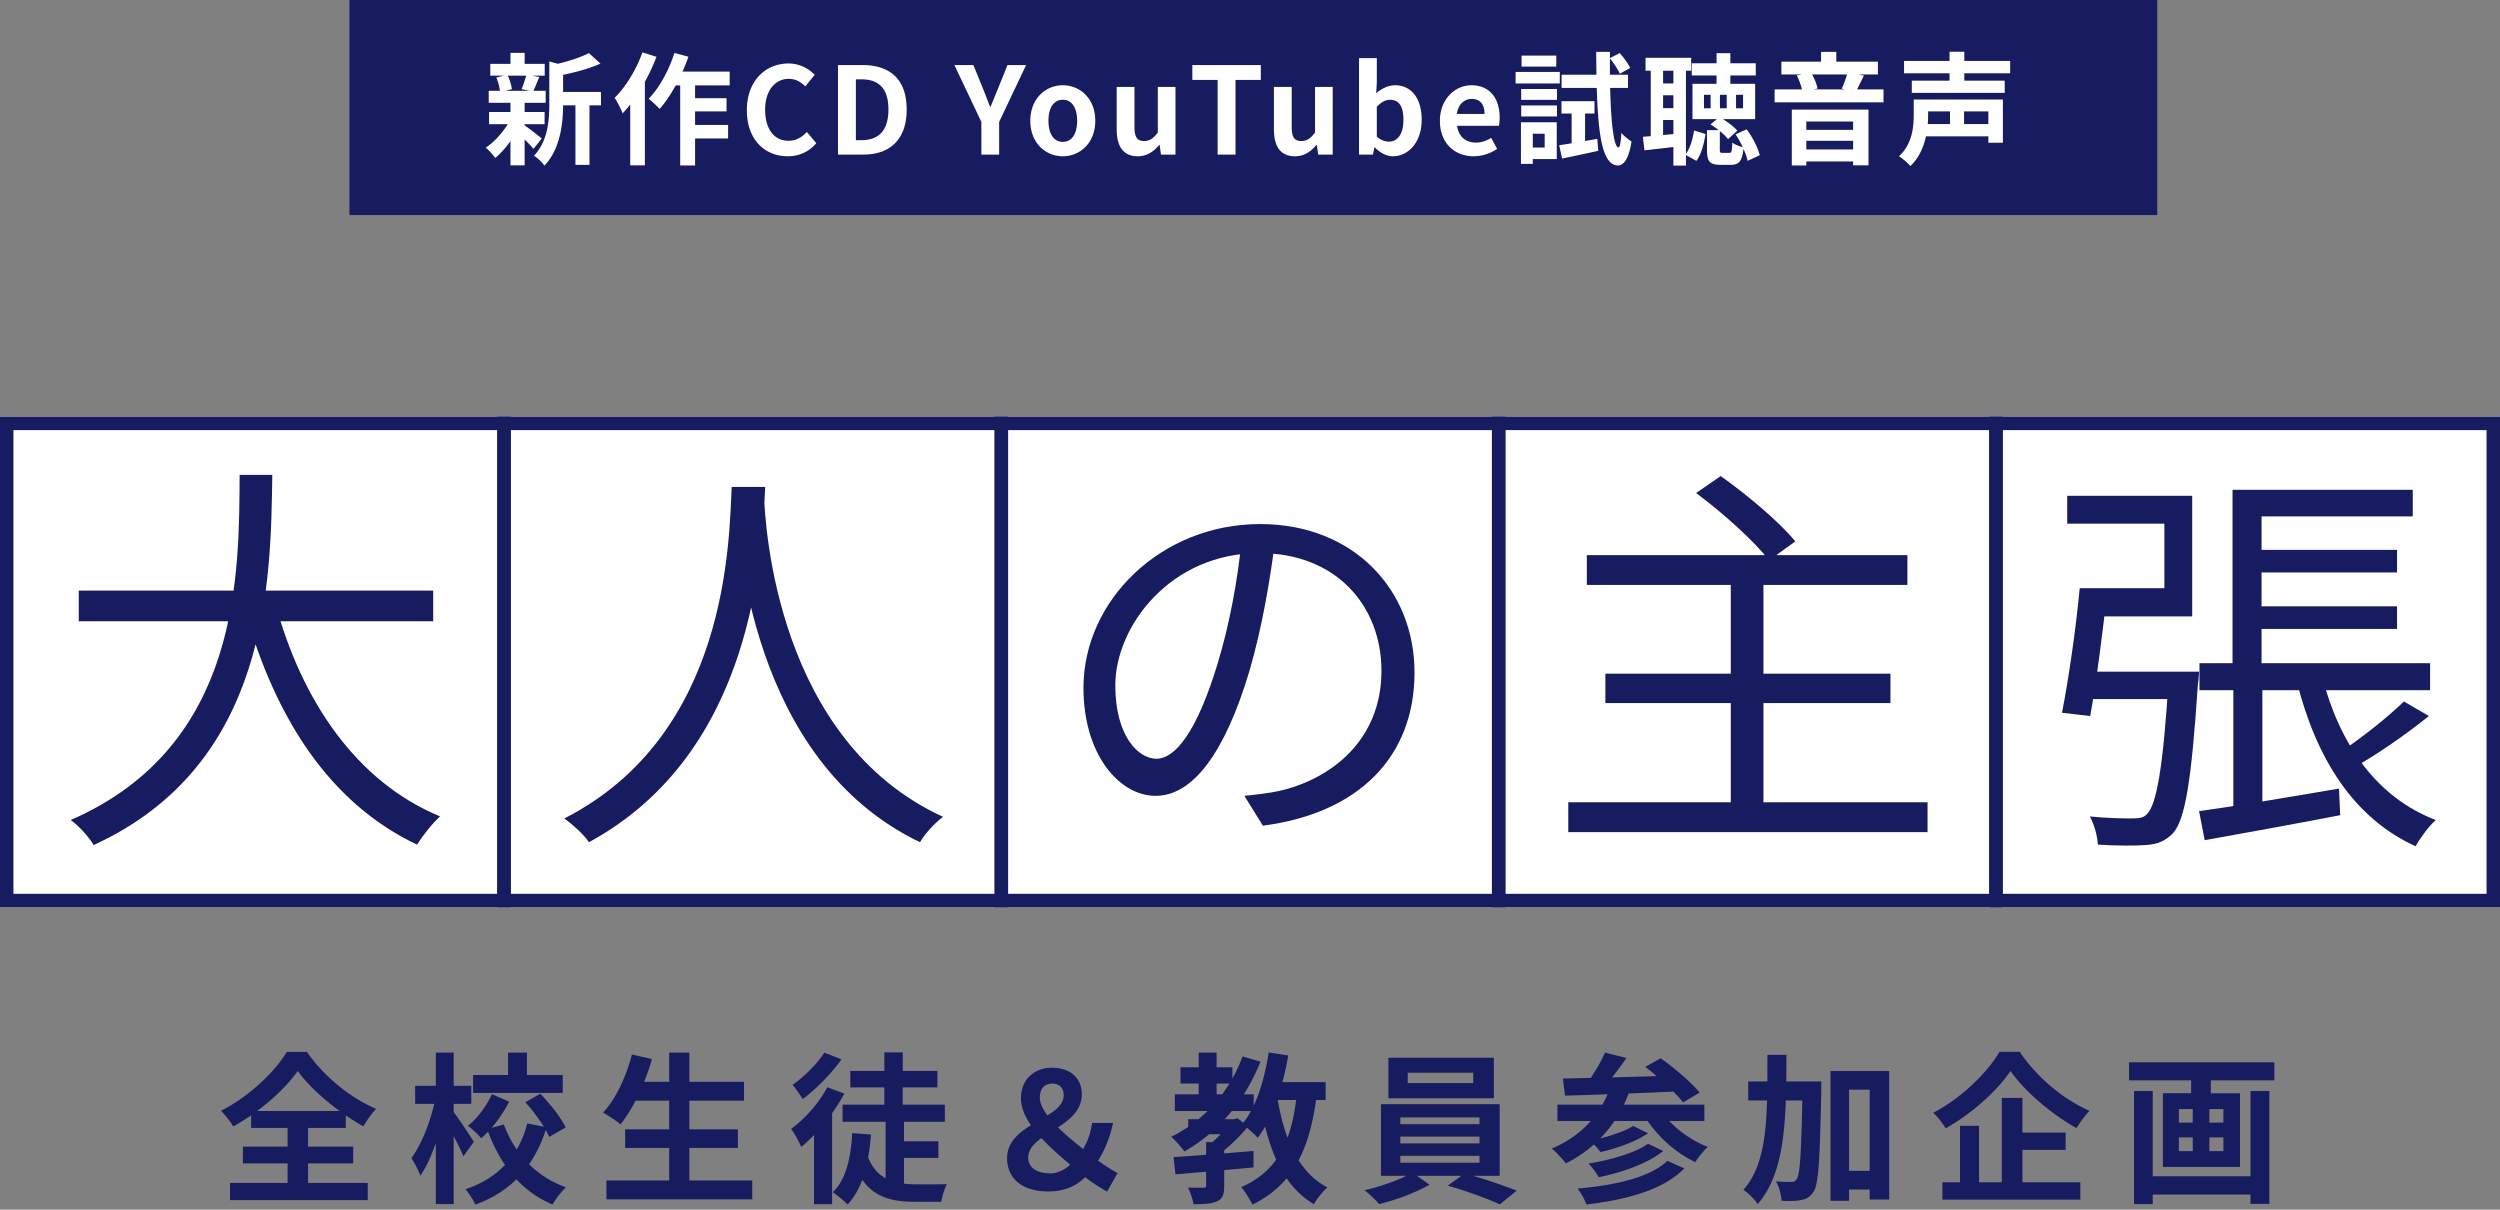
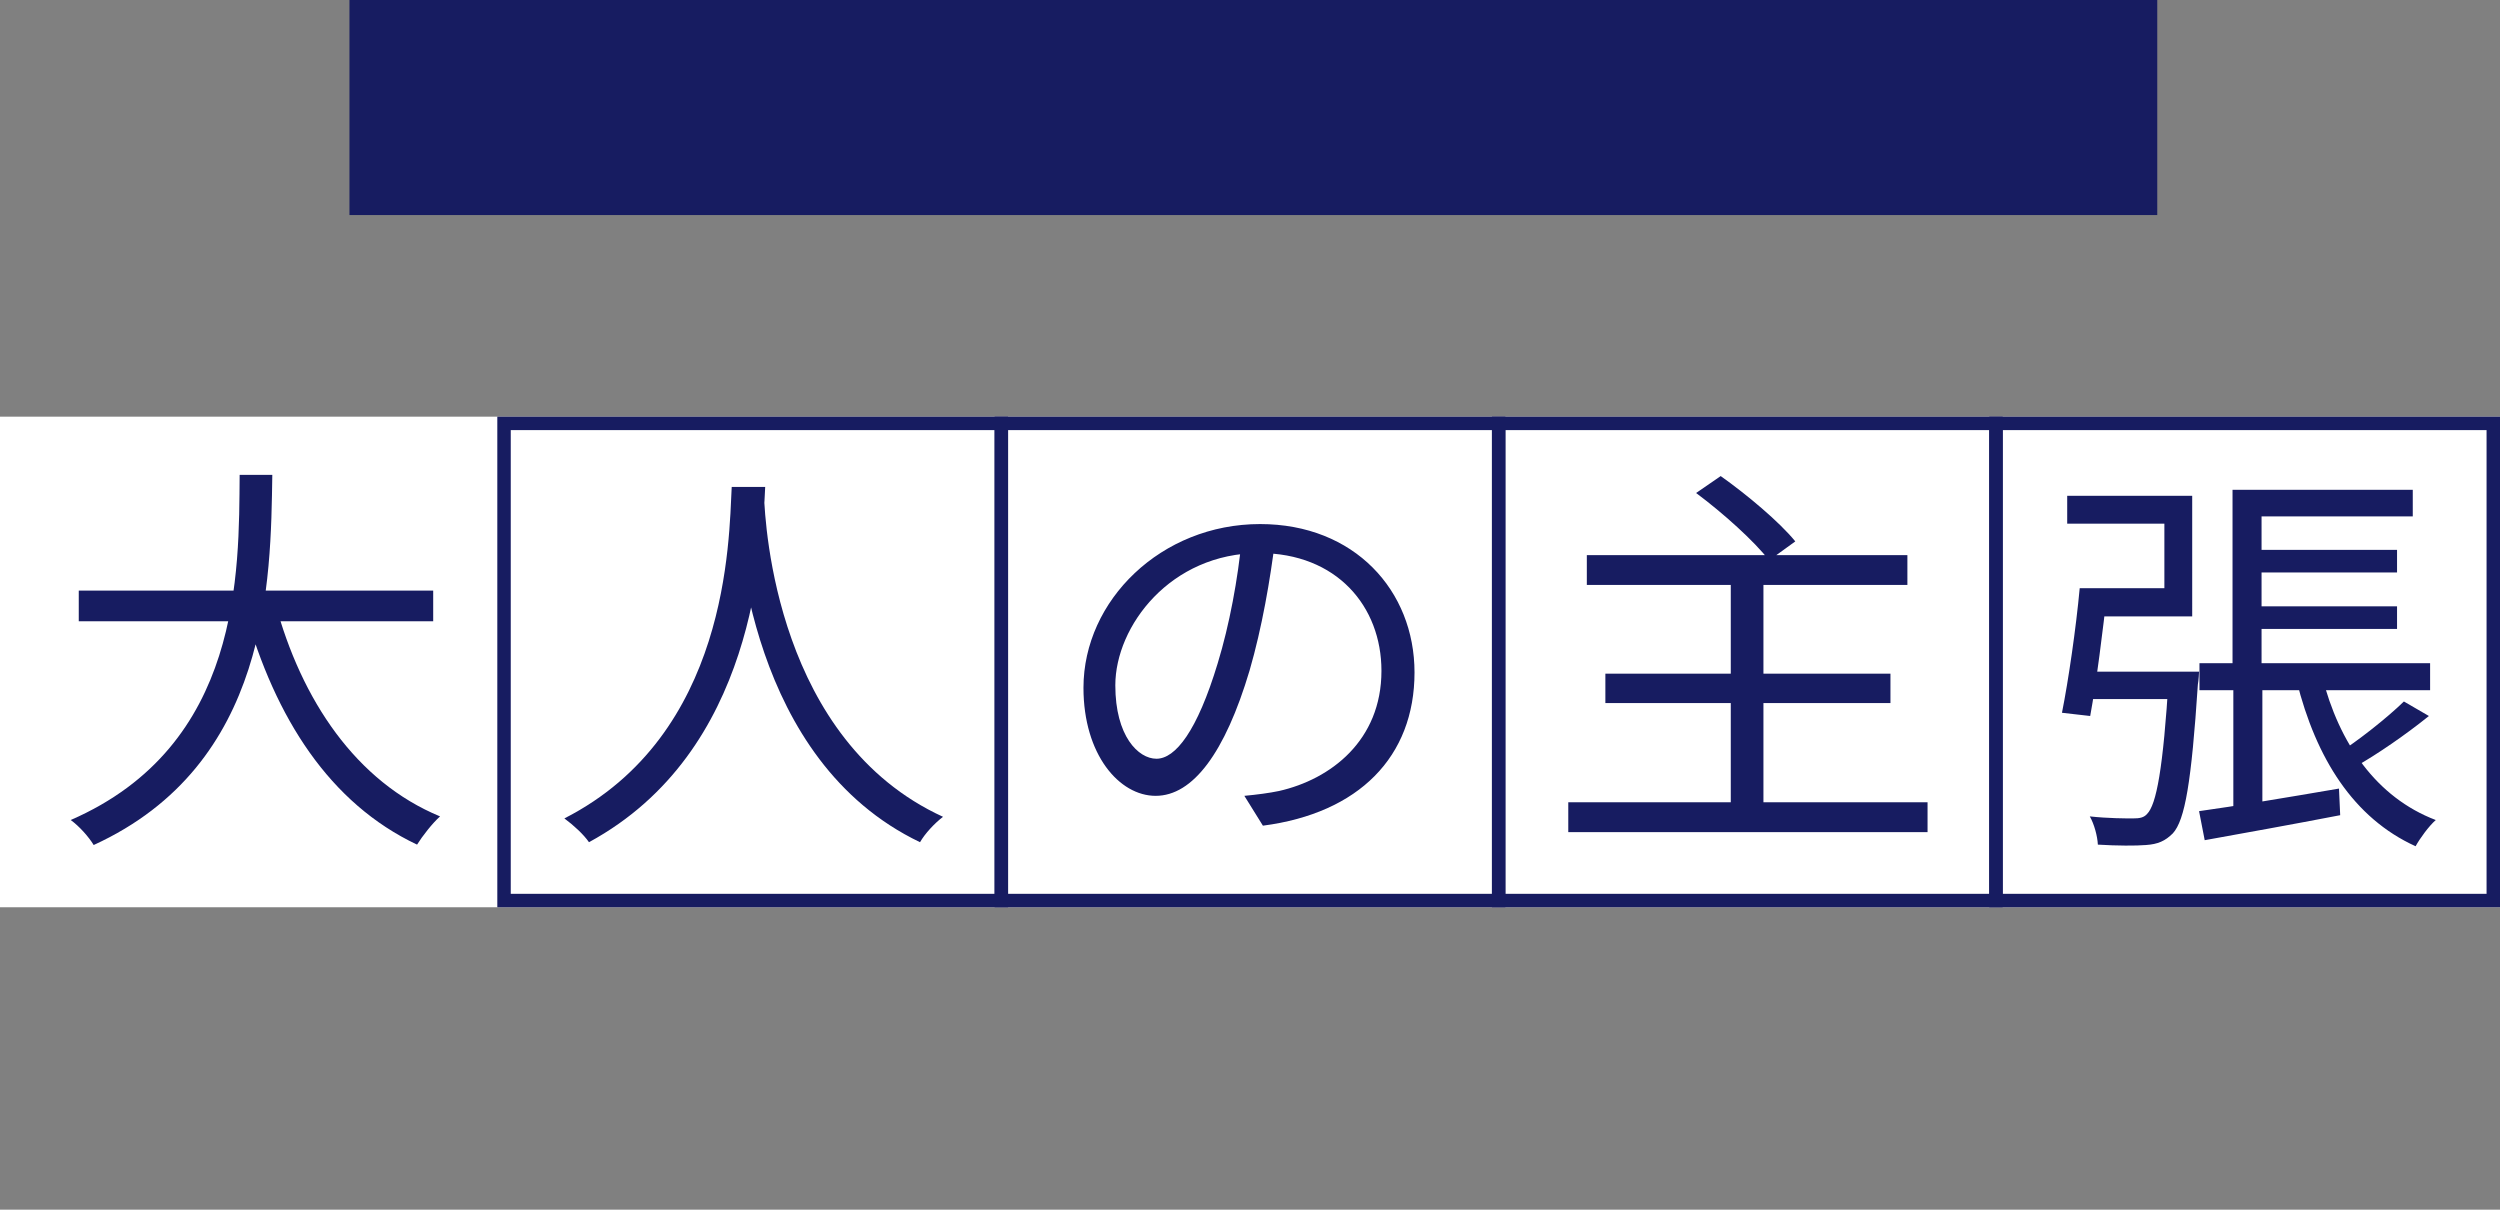
<svg xmlns="http://www.w3.org/2000/svg" width="372" height="180" fill="none">
  <rect width="100%" height="100%" fill="#808080" stroke="none" />
-   <path d="M44.304 159.36c2.04 2.856 6.072 6.192 9.768 8.232.528-.888 1.176-1.848 1.896-2.592-3.816-1.632-7.728-4.776-10.296-8.472h-3c-1.776 2.976-5.664 6.672-9.792 8.76.624.6 1.44 1.656 1.824 2.328 3.936-2.184 7.608-5.424 9.6-8.256zm-8.16 11.256v2.496H52.56v-2.496H36.144zm1.224-5.304v2.52h14.088v-2.52H37.368zm-3.144 10.704v2.568H54.72v-2.568H34.224zm8.568-9.576v11.016h3.048V166.44h-3.048zm27.6-6.48v2.664h13.344v-2.664H70.392zm5.208-3.336v4.536h2.808v-4.536H75.6zm-2.4 6.192c-.768 1.68-2.136 3.576-3.576 4.704.624.456 1.536 1.296 1.968 1.848 1.584-1.32 3.12-3.384 4.176-5.448l-2.568-1.104zm4.968 1.2c1.416 1.56 2.976 3.744 3.552 5.16l2.448-1.416c-.696-1.464-2.304-3.504-3.768-5.016l-2.232 1.272zm-3.192 3.312L72.48 168c1.872 5.208 4.968 9.24 9.744 11.232.432-.792 1.344-1.968 1.992-2.568-4.488-1.56-7.68-5.088-9.24-9.336zm3.48-.168c-1.08 4.368-3.96 8.064-9.192 9.792.48.552 1.176 1.632 1.464 2.28 5.808-2.064 9-6.264 10.608-11.496l-2.88-.576zm-16.68-5.592v2.688h8.352v-2.688h-8.352zm3.072-4.944v22.536h2.664v-22.536h-2.664zm-.048 6.792c-.6 3.072-2.016 6.816-3.576 8.904.432.696 1.056 1.824 1.32 2.616 1.752-2.472 3.192-7.104 3.888-10.944l-1.632-.576zm2.592 1.92l-1.248 1.2c.696 1.224 2.208 4.032 2.808 5.52l1.56-2.16c-.456-.72-2.544-3.888-3.12-4.56zm26.616-4.368v2.808h16.704v-2.808H94.008zm-.984 7.08v2.76H109.8v-2.76H93.024zm-2.784 7.608v2.808h21.696v-2.808H90.24zm9.336-19.032v20.424h3v-20.424h-3zm-5.544.288c-.864 3.312-2.4 6.624-4.296 8.64.744.408 2.016 1.248 2.592 1.752 1.872-2.304 3.624-6 4.68-9.72l-2.976-.672zm31.344 7.464v2.544h15.216v-2.544h-15.216zm1.152-5.016v2.448h12.96v-2.448h-12.96zm6.552 10.464v2.472h6.552v-2.472h-6.552zm-1.296-3.168v9.336l2.736 1.056v-10.392h-2.736zm-.192-10.056v9.384h2.736V156.6h-2.736zM129 171.744l-2.184.744c1.752 5.184 4.896 6.336 9.288 6.336h3.96c.12-.744.48-1.992.84-2.616-1.032.024-3.768.024-4.56.024-3.312-.024-6.072-.72-7.344-4.488zm-2.184-3.144c-.216 3.744-.936 6.936-2.904 8.808.624.408 1.776 1.344 2.208 1.824 2.184-2.328 3.144-5.952 3.48-10.416l-2.784-.216zm-3.72-6.816c-1.248 2.376-3.336 4.704-5.376 6.192.48.624 1.248 2.064 1.512 2.688 2.352-1.944 4.848-5.016 6.408-7.944l-2.544-.936zm-.432-5.16c-.984 1.584-3 3.6-4.728 4.8.456.528 1.152 1.536 1.512 2.112 2.016-1.488 4.272-3.816 5.76-5.904l-2.544-1.008zm-1.536 10.344v12.216h2.688V164.64l-.24-.12-2.448 2.448zM156 177.288c3.192 0 5.184-1.416 6.792-3.672 1.416-2.016 2.328-4.104 2.832-6.528h-3.12c-.288 2.016-.984 3.552-2.016 4.872-1.2 1.584-2.664 2.64-4.176 2.64-1.92 0-3.312-.792-3.312-2.352 0-3.696 7.968-4.392 7.968-9.408 0-2.472-1.752-3.96-4.44-3.96-2.64 0-4.608 1.752-4.608 4.536 0 3.864 4.608 7.584 8.616 10.992 1.728 1.44 2.904 2.16 4.2 2.904l1.56-2.76c-.768-.408-2.16-1.248-3.576-2.352-3.192-2.52-7.992-6.144-7.992-8.904 0-1.344.744-2.064 1.872-2.064 1.056 0 1.68.696 1.68 1.728 0 3.6-8.424 4.128-8.424 9.384 0 2.928 2.136 4.944 6.144 4.944zm20.808-10.752v2.232h6.84v-2.232h-6.84zm-1.152-7.728v2.424h7.728v-2.424h-7.728zm-.84 4.032v2.472h11.736v-2.472h-11.736zm3.552-6.216v7.464h2.664v-7.464h-2.664zm6.528.576c-1.992 5.352-5.736 9.552-10.608 11.952.576.504 1.56 1.608 1.944 2.184 4.968-2.808 8.952-7.416 11.328-13.368l-2.664-.768zm-5.424 12.744v6.456c0 .264-.096.336-.408.336-.312 0-1.344 0-2.28-.024.336.696.696 1.728.816 2.472 1.512 0 2.64-.048 3.504-.432.84-.384 1.056-1.056 1.056-2.304v-6.504h-2.688zm3.576-3.408v.432c-.6.984-1.896 2.424-2.976 3.24.384.36 1.056 1.032 1.368 1.488 1.464-1.032 3.096-2.64 4.272-4.08l-1.56-1.224-.528.144h-.576zm-8.424 5.64l.288 2.568c3.12-.264 7.512-.648 11.616-1.032v-2.448c-4.272.36-8.856.72-11.904.912zm13.824-11.16v2.664h8.808v-2.664h-8.808zm.336-4.416c-.648 4.2-1.896 8.232-3.936 10.656.648.456 1.824 1.512 2.304 2.04 2.208-2.856 3.72-7.44 4.536-12.24l-2.904-.456zm4.2 6.024c-.72 7.104-2.808 11.616-8.28 14.016.528.624 1.368 1.944 1.656 2.616 6.072-3.024 8.544-8.16 9.576-16.368l-2.952-.264zm-2.952.456l-2.616.408c1.176 7.2 3.264 12.816 8.088 15.696.432-.792 1.344-1.92 2.016-2.496-4.44-2.304-6.528-7.512-7.488-13.608zm19.44-3.456h9.744v1.536h-9.744v-1.536zm-2.88-2.232v6.024h15.696v-6.024h-15.696zm1.776 11.736h11.784v1.008h-11.784v-1.008zm0 2.856h11.784v1.032h-11.784v-1.032zm0-5.712h11.784v1.008h-11.784v-1.008zm-2.88-1.968v10.656h17.664v-10.656h-17.664zm4.656 10.176c-1.512.936-4.584 2.064-7.104 2.616a20.048 20.048 0 012.184 2.064c2.448-.576 5.568-1.752 7.488-2.88l-2.568-1.8zm5.28 1.944c2.568.72 5.88 1.92 7.752 2.784l2.52-2.04c-1.992-.768-5.208-1.896-7.752-2.568l-2.52 1.824zm23.4-19.8c-.6 1.416-1.728 3.288-2.688 4.56l2.352.792c1.032-1.128 2.376-2.88 3.528-4.56l-3.192-.792zm6 2.136c2.016 1.536 4.488 3.792 5.616 5.28l2.472-1.464c-1.248-1.536-3.816-3.696-5.808-5.112l-2.28 1.296zm-12.264 1.728l.312 2.544c4.416-.12 10.968-.36 17.064-.648l.096-2.376c-6.24.216-13.08.384-17.472.48zm-.816 3.888v2.424h21.864v-2.424h-21.864zm11.28 3.168c-1.44.912-4.272 1.776-6.456 2.208.576.456 1.224 1.176 1.584 1.68 2.376-.552 5.208-1.512 7.08-2.808l-2.208-1.08zm2.208 2.64c-1.92 1.392-5.688 2.448-8.88 2.952.576.552 1.2 1.416 1.536 2.04 3.504-.744 7.248-2.016 9.6-3.912l-2.256-1.08zm2.88 2.544c-2.568 2.472-7.8 3.648-13.368 4.128.504.648 1.056 1.632 1.32 2.376 6.12-.744 11.424-2.184 14.568-5.376l-2.52-1.128zm-8.544-10.848c-1.464 4.2-4.536 7.296-8.664 9.024.624.504 1.68 1.632 2.088 2.208 4.224-2.112 7.608-5.664 9.408-10.56l-2.832-.672zm7.392 3.072l-2.4.888c1.752 2.976 4.632 5.64 7.704 7.08.408-.672 1.248-1.728 1.872-2.256-2.904-1.128-5.76-3.36-7.176-5.712zm26.688 9.264V177h6.168v-2.784h-6.168zm-13.512-13.296v2.832h8.808v-2.832h-8.808zm12.24-1.56v19.32h2.76v-16.536h3.072v16.344h2.904V159.36h-8.736zm-4.152 1.56v.648c-.168 9.696-.36 13.152-.864 13.872-.24.336-.456.456-.816.432-.456 0-1.32 0-2.28-.096.48.816.792 2.064.84 2.904 1.104.048 2.184.048 2.904-.12.792-.144 1.296-.432 1.848-1.224.768-1.128.936-4.824 1.152-15.096v-1.32h-2.784zm-5.232-3.96c-.024 8.784.168 15.864-3.576 20.088.72.456 1.68 1.416 2.136 2.112 4.152-4.776 4.248-12.744 4.272-22.2h-2.832zm36.168 2.4c2.064 2.976 6.096 6.432 9.816 8.496.552-.864 1.224-1.824 1.944-2.568-3.864-1.68-7.8-4.944-10.392-8.784h-3c-1.8 3.096-5.688 6.912-9.864 9.072.648.6 1.464 1.656 1.848 2.328 3.984-2.256 7.68-5.616 9.648-8.544zm.144 9.168v2.568h8.064v-2.568h-8.064zm-10.272 7.392v2.592h20.52v-2.592h-20.52zm8.832-12.552v13.944h3.072v-13.944h-3.072zm-6.216 4.152v9.72h2.832v-9.72h-2.832zm27.48 7.512v2.712h16.848v-2.712h-16.848zm-2.328-16.968v2.688h21.624v-2.688H316.8zm.744 4.272v16.824h2.784v-16.824h-2.784zm17.328 0v16.8h2.808v-16.8h-2.808zm-8.832-3.504v4.92h2.928v-4.92h-2.928zm.24 4.944v8.952h2.472v-8.952h-2.472zm-2.064 5.472h6.624v2.04h-6.624v-2.04zm0-4.224h6.624v2.016h-6.624v-2.016zm-2.376-2.352v10.968h11.472v-10.968H321.84z" fill="#171C61" />
  <path fill="#fff" d="M0 62h372v73H0z" />
  <path d="M11.72 87.88v4.56h52.74v-4.56H11.72zm29.22 1.8l-4.5 1.08c4.5 16.14 12.66 28.8 25.62 34.92.78-1.26 2.28-3.18 3.42-4.2-12.48-5.16-20.64-17.28-24.54-31.8zm-5.28-19.02c-.12 14.4.36 40.26-25.14 51.36 1.26.9 2.7 2.52 3.42 3.72 26.22-12 26.34-39.36 26.58-55.08h-4.86z" fill="#171C61" />
-   <path stroke="#171C61" stroke-width="2" d="M1 63h74v71H1z" />
  <path d="M108.88 72.46c-.42 7.98-.42 36.84-24.9 49.32 1.38 1.02 2.88 2.4 3.66 3.54 24.84-13.5 25.74-43.44 26.22-52.86h-4.98zm4.8 1.2l-4.32.42c.42 5.52 2.1 39.06 27.54 51.24.72-1.26 2.1-2.76 3.42-3.78-24.72-11.34-26.46-43.2-26.64-47.88z" fill="#171C61" />
  <path stroke="#171C61" stroke-width="2" d="M75 63h74v71H75z" />
  <path d="M189.78 80.08l-4.98-.12c-.6 6.24-1.86 13.02-3.6 18.72-3.06 10.14-6.3 14.22-9.12 14.22-2.7 0-6.12-3.36-6.12-10.92 0-8.82 8.22-19.68 21.42-19.68 11.52 0 18.18 7.92 18.18 17.52 0 10.38-7.56 16.14-15.24 17.88-1.44.3-3.24.54-5.16.72l2.76 4.44c14.28-1.86 22.56-10.26 22.56-22.8 0-12.18-8.94-22.08-22.98-22.08-14.7 0-26.28 11.34-26.28 24.36 0 9.96 5.34 16.08 10.74 16.08 5.52 0 10.32-6.36 13.98-18.66 1.86-6.42 3.06-13.44 3.84-19.68z" fill="#171C61" />
  <path stroke="#171C61" stroke-width="2" d="M149 63h74v71h-74z" />
  <path d="M236.12 82.6v4.44h47.7V82.6h-47.7zm2.76 17.64v4.38h42.42v-4.38h-42.42zm-5.52 19.14v4.44h53.46v-4.44h-53.46zm24.18-33.24v35.52h4.86V86.14h-4.86zm-5.16-12.78c3.96 2.94 8.7 7.2 10.86 10.02l3.9-2.82c-2.34-2.88-7.2-6.96-11.1-9.72l-3.66 2.52z" fill="#171C61" />
  <path stroke="#171C61" stroke-width="2" d="M223 63h74v71h-74z" />
  <path d="M334.3 81.82v3.36h22.38v-3.36H334.3zm0 8.4v3.36h22.38v-3.36H334.3zm-7.02 8.46v4.02h34.32v-4.02h-34.32zm4.92-25.8v27.9h4.32V76.84h22.5v-3.96H332.2zm-4.98 47.82l.84 4.32c5.64-1.02 13.02-2.34 20.16-3.72l-.18-3.96c-7.68 1.32-15.6 2.64-20.82 3.36zm18.3-20.1l-3.78.72c2.88 11.52 8.46 20.4 17.7 24.6.66-1.2 1.98-3 3-3.9-8.82-3.36-14.4-11.4-16.92-21.42zm12.18 3.78c-2.46 2.4-6.84 5.88-10.08 7.92l2.82 1.8c3.3-1.86 7.56-4.8 10.98-7.56l-3.72-2.16zm-25.38-4.32v21.6l4.32-.84v-20.76h-4.32zm-23.04-.12v4.08h15.42v-4.08h-15.42zm13.44 0v.72c-.84 13.8-1.86 19.08-3.24 20.46-.48.54-1.08.66-2.1.66s-3.66 0-6.42-.3c.66 1.14 1.14 2.94 1.2 4.2 2.88.18 5.7.18 7.14.06 1.8-.12 2.88-.6 4.02-1.74 1.8-1.98 2.76-7.56 3.72-22.14.12-.6.18-1.92.18-1.92h-4.5zm-13.26-12.42c-.54 5.88-1.68 13.74-2.64 18.54l4.2.48c.9-4.86 1.92-12.84 2.58-19.02h-4.14zm.6 0v4.2h16.14V73.78h-18.6v4.14h14.46v9.6h-12z" fill="#171C61" />
  <path stroke="#171C61" stroke-width="2" d="M297 63h74v71h-74z" />
  <path fill="#171C61" d="M52 0h269v32H52z" />
-   <path d="M82.71 13.676v1.998h6.714v-1.998H82.71zM72.954 9.5v1.764h8.1V9.5h-8.1zm-.18 7.164v1.818h8.262v-1.818h-8.262zm-.054-3.15v1.782h8.478v-1.782H72.72zm12.906 1.026v9.99h2.088v-9.99h-2.088zM75.96 7.862v2.43h2.106v-2.43H75.96zm0 7.326v9.414h2.106v-9.414H75.96zm5.778-6.048v6.282c0 2.466-.198 5.544-2.286 7.758.486.27 1.278 1.008 1.548 1.476 2.448-2.538 2.79-6.516 2.79-9.198v-5.292c.324-.054.45-.144.468-.324l-2.52-.702zm5.886-1.242c-1.278.684-3.402 1.332-5.328 1.764.252.414.558 1.17.666 1.638 2.106-.396 4.554-1.008 6.39-1.836l-1.728-1.566zm-9.72 10.656l-1.152.936c.666.594 2.034 1.944 2.628 2.664l1.242-1.548c-.432-.36-2.16-1.71-2.718-2.052zm-4.05-7.02c.288.684.522 1.602.558 2.196l1.764-.468a8 8 0 00-.666-2.124l-1.656.396zm4.482-.432a18.99 18.99 0 01-.72 2.16l1.71.36c.27-.558.576-1.332.918-2.16l-1.908-.36zm-2.358 6.624c-.792 1.584-2.286 3.33-3.708 4.248.45.342 1.08 1.062 1.422 1.53 1.44-1.17 2.934-3.24 3.816-5.22l-1.53-.558zm23.958-7.074l-1.008 2.052h9.648v-2.052h-8.64zm2.376 3.96v1.962h5.796v-1.962h-5.796zm-.018 3.978v2.016h6.048V18.59h-6.048zm-1.08-7.254V24.62h2.214V11.336h-2.214zm-.864-3.456c-.828 2.61-2.25 5.202-3.834 6.822.468.342 1.296 1.116 1.638 1.512 1.656-1.872 3.276-4.86 4.284-7.776l-2.088-.558zm-4.752-.09c-.918 2.574-2.484 5.13-4.14 6.768.378.54.99 1.764 1.188 2.304 1.98-2.052 3.87-5.346 5.04-8.406l-2.088-.666zm-1.818 4.968v11.844h2.178V10.598l-.018-.018-2.16 2.178zm23.436 10.494c1.728 0 3.15-.666 4.248-1.944l-1.404-1.674c-.702.774-1.602 1.314-2.736 1.314-2.124 0-3.474-1.728-3.474-4.644 0-2.844 1.512-4.572 3.51-4.572 1.026 0 1.782.45 2.466 1.116l1.404-1.71c-.864-.9-2.214-1.692-3.906-1.692-3.384 0-6.192 2.556-6.192 6.948 0 4.446 2.718 6.858 6.084 6.858zm7.475-.252h3.798c3.924 0 6.426-2.232 6.426-6.714 0-4.5-2.502-6.606-6.57-6.606h-3.654V23zm2.664-2.142v-9.054h.81c2.502 0 4.032 1.242 4.032 4.482s-1.53 4.572-4.032 4.572h-.81zM146.028 23h2.646v-4.86l4.014-8.46h-2.772l-1.314 3.258c-.396.99-.792 1.926-1.206 2.952h-.072c-.396-1.026-.756-1.962-1.152-2.952L144.84 9.68h-2.826l4.014 8.46V23zm12.125.252c2.52 0 4.824-1.944 4.824-5.274 0-3.348-2.304-5.292-4.824-5.292-2.538 0-4.842 1.944-4.842 5.292 0 3.33 2.304 5.274 4.842 5.274zm0-2.142c-1.386 0-2.142-1.242-2.142-3.132 0-1.908.756-3.132 2.142-3.132 1.368 0 2.124 1.224 2.124 3.132 0 1.89-.756 3.132-2.124 3.132zm11.142 2.142c1.368 0 2.322-.666 3.204-1.692h.054l.198 1.44h2.16V12.938h-2.628v6.786c-.684.9-1.224 1.26-2.052 1.26-.99 0-1.422-.54-1.422-2.088v-5.958h-2.646v6.282c0 2.538.954 4.032 3.132 4.032zM181.182 23h2.664V11.894h3.762V9.68H177.42v2.214h3.762V23zm11.507.252c1.368 0 2.322-.666 3.204-1.692h.054l.198 1.44h2.16V12.938h-2.628v6.786c-.684.9-1.224 1.26-2.052 1.26-.99 0-1.422-.54-1.422-2.088v-5.958h-2.646v6.282c0 2.538.954 4.032 3.132 4.032zm14.575 0c2.214 0 4.284-1.98 4.284-5.454 0-3.096-1.494-5.112-3.96-5.112-1.008 0-1.998.486-2.808 1.188l.09-1.602V8.654h-2.646V23h2.07l.216-1.062h.072c.81.846 1.782 1.314 2.682 1.314zm-.576-2.178c-.54 0-1.206-.18-1.818-.738V15.89c.666-.702 1.296-1.044 1.962-1.044 1.404 0 1.998 1.062 1.998 3.006 0 2.178-.936 3.222-2.142 3.222zm12.592 2.178a6.27 6.27 0 003.492-1.098l-.882-1.638c-.738.45-1.458.702-2.268.702-1.494 0-2.574-.846-2.808-2.502h6.228c.054-.252.108-.72.108-1.224 0-2.79-1.422-4.806-4.212-4.806-2.376 0-4.68 2.016-4.68 5.292 0 3.33 2.196 5.274 5.022 5.274zm-2.502-6.3c.216-1.476 1.152-2.232 2.214-2.232 1.296 0 1.908.864 1.908 2.232h-4.122zm15.229 4.662l.432 1.98c1.566-.324 3.528-.738 5.382-1.152l-.144-1.782a198.13 198.13 0 01-5.67.954zm.342-6.552v1.836h4.914v-1.836h-4.914zm.018-3.942v1.962h9.882V11.12h-9.882zm7.164-2.466c.576.72 1.224 1.674 1.494 2.322l1.548-.864c-.288-.63-.972-1.548-1.548-2.214l-1.494.756zm-5.67 7.11v6.426l1.998-.36v-6.066h-1.998zm3.654-8.046c.072 10.422.45 16.83 3.222 16.902.666.018 1.584-.594 2.034-3.564-.324-.216-1.188-.828-1.512-1.296-.072 1.368-.198 2.178-.432 2.178-.918-.072-1.35-6.372-1.26-14.22h-2.052zm-11.16 5.526v1.62h5.328v-1.62h-5.328zm.054-4.968v1.638h5.166V8.276h-5.166zm-.054 7.416v1.638h5.328v-1.638h-5.328zm-.828-4.986v1.71h6.57v-1.71h-6.57zm1.764 7.488v1.71h2.556v2.052h-2.556v1.71h4.356v-5.472h-4.356zm-.972 0v6.192h1.764v-6.192h-1.764zm18.54-9.594v1.926h6.786V8.6h-6.786zm1.89 3.816v1.764h3.258v-1.764h-3.258zm4.986-3.006v1.818h9.522V9.41h-9.522zm-4.986 6.678v1.764h3.258v-1.764h-3.258zm-1.116-6.48v11.304h1.836V9.608h-1.836zm9.792-1.692v5.472h2.052V7.916h-2.052zm-6.426 1.692v15.03h1.872V9.608h-1.872zm-4.536 10.746l.234 2.016c1.584-.18 3.582-.396 5.49-.648l-.054-1.89c-2.07.216-4.194.414-5.67.522zm13.86-6.246h1.044v1.998h-1.044v-1.998zm-2.394 0h1.008v1.998h-1.008v-1.998zm-2.376 0h.99v1.998h-.99v-1.998zm-1.71-1.638v5.256h9.324V12.47h-9.324zm2.16 6.894v2.898c0 1.692.342 2.268 2.016 2.268h1.512c1.224 0 1.728-.522 1.926-2.592-.522-.126-1.332-.432-1.692-.72-.036 1.35-.126 1.53-.468 1.53h-.972c-.36 0-.414-.054-.414-.504v-2.88h-1.908zm-1.926.054c-.198 1.314-.612 2.718-1.296 3.6l1.638.918c.756-.99 1.134-2.574 1.368-3.996l-1.71-.522zm6.174.576c.828 1.206 1.566 2.844 1.8 3.942l1.8-.846c-.288-1.098-1.044-2.664-1.944-3.852l-1.656.756zm-3.726-1.476c.954.558 2.07 1.494 2.61 2.178l1.386-1.26c-.576-.63-1.692-1.494-2.682-2.016l-1.314 1.098zm10.548-9.342v1.908h14.364V9.176h-14.364zm-1.008 4.122v1.926h16.2v-1.926h-16.2zm3.636 6.03v1.62h8.982v-1.62h-8.982zm0 2.916v1.782h8.982v-1.782h-8.982zm3.276-14.526v2.592h2.268V7.718h-2.268zm-4.356 8.586v8.316h2.16v-6.534h6.966v6.516h2.286v-8.298h-11.412zm8.316-5.58c-.18.738-.558 1.764-.882 2.466l2.07.486c.342-.612.774-1.512 1.224-2.43l-2.412-.522zm-7.578.504c.396.738.756 1.782.846 2.466l2.25-.522c-.126-.648-.504-1.638-.972-2.358l-2.124.414zm15.966-2.16v1.836h15.786V9.068h-15.786zm1.152 2.934v1.818h13.824v-1.818h-13.824zm1.656 6.462v1.818h10.422v-1.818h-10.422zm.054-3.654v1.764h9.684v4.662h2.16V14.81h-11.844zm-1.422 0v2.232c0 1.854-.216 4.392-2.196 6.21.468.27 1.368 1.044 1.692 1.458 2.196-2.052 2.646-5.328 2.646-7.632V14.81h-2.142zm5.328-7.11v5.274h2.196V7.7h-2.196zm.072 7.722v4.176h2.088v-4.176h-2.088z" fill="#fff" />
</svg>